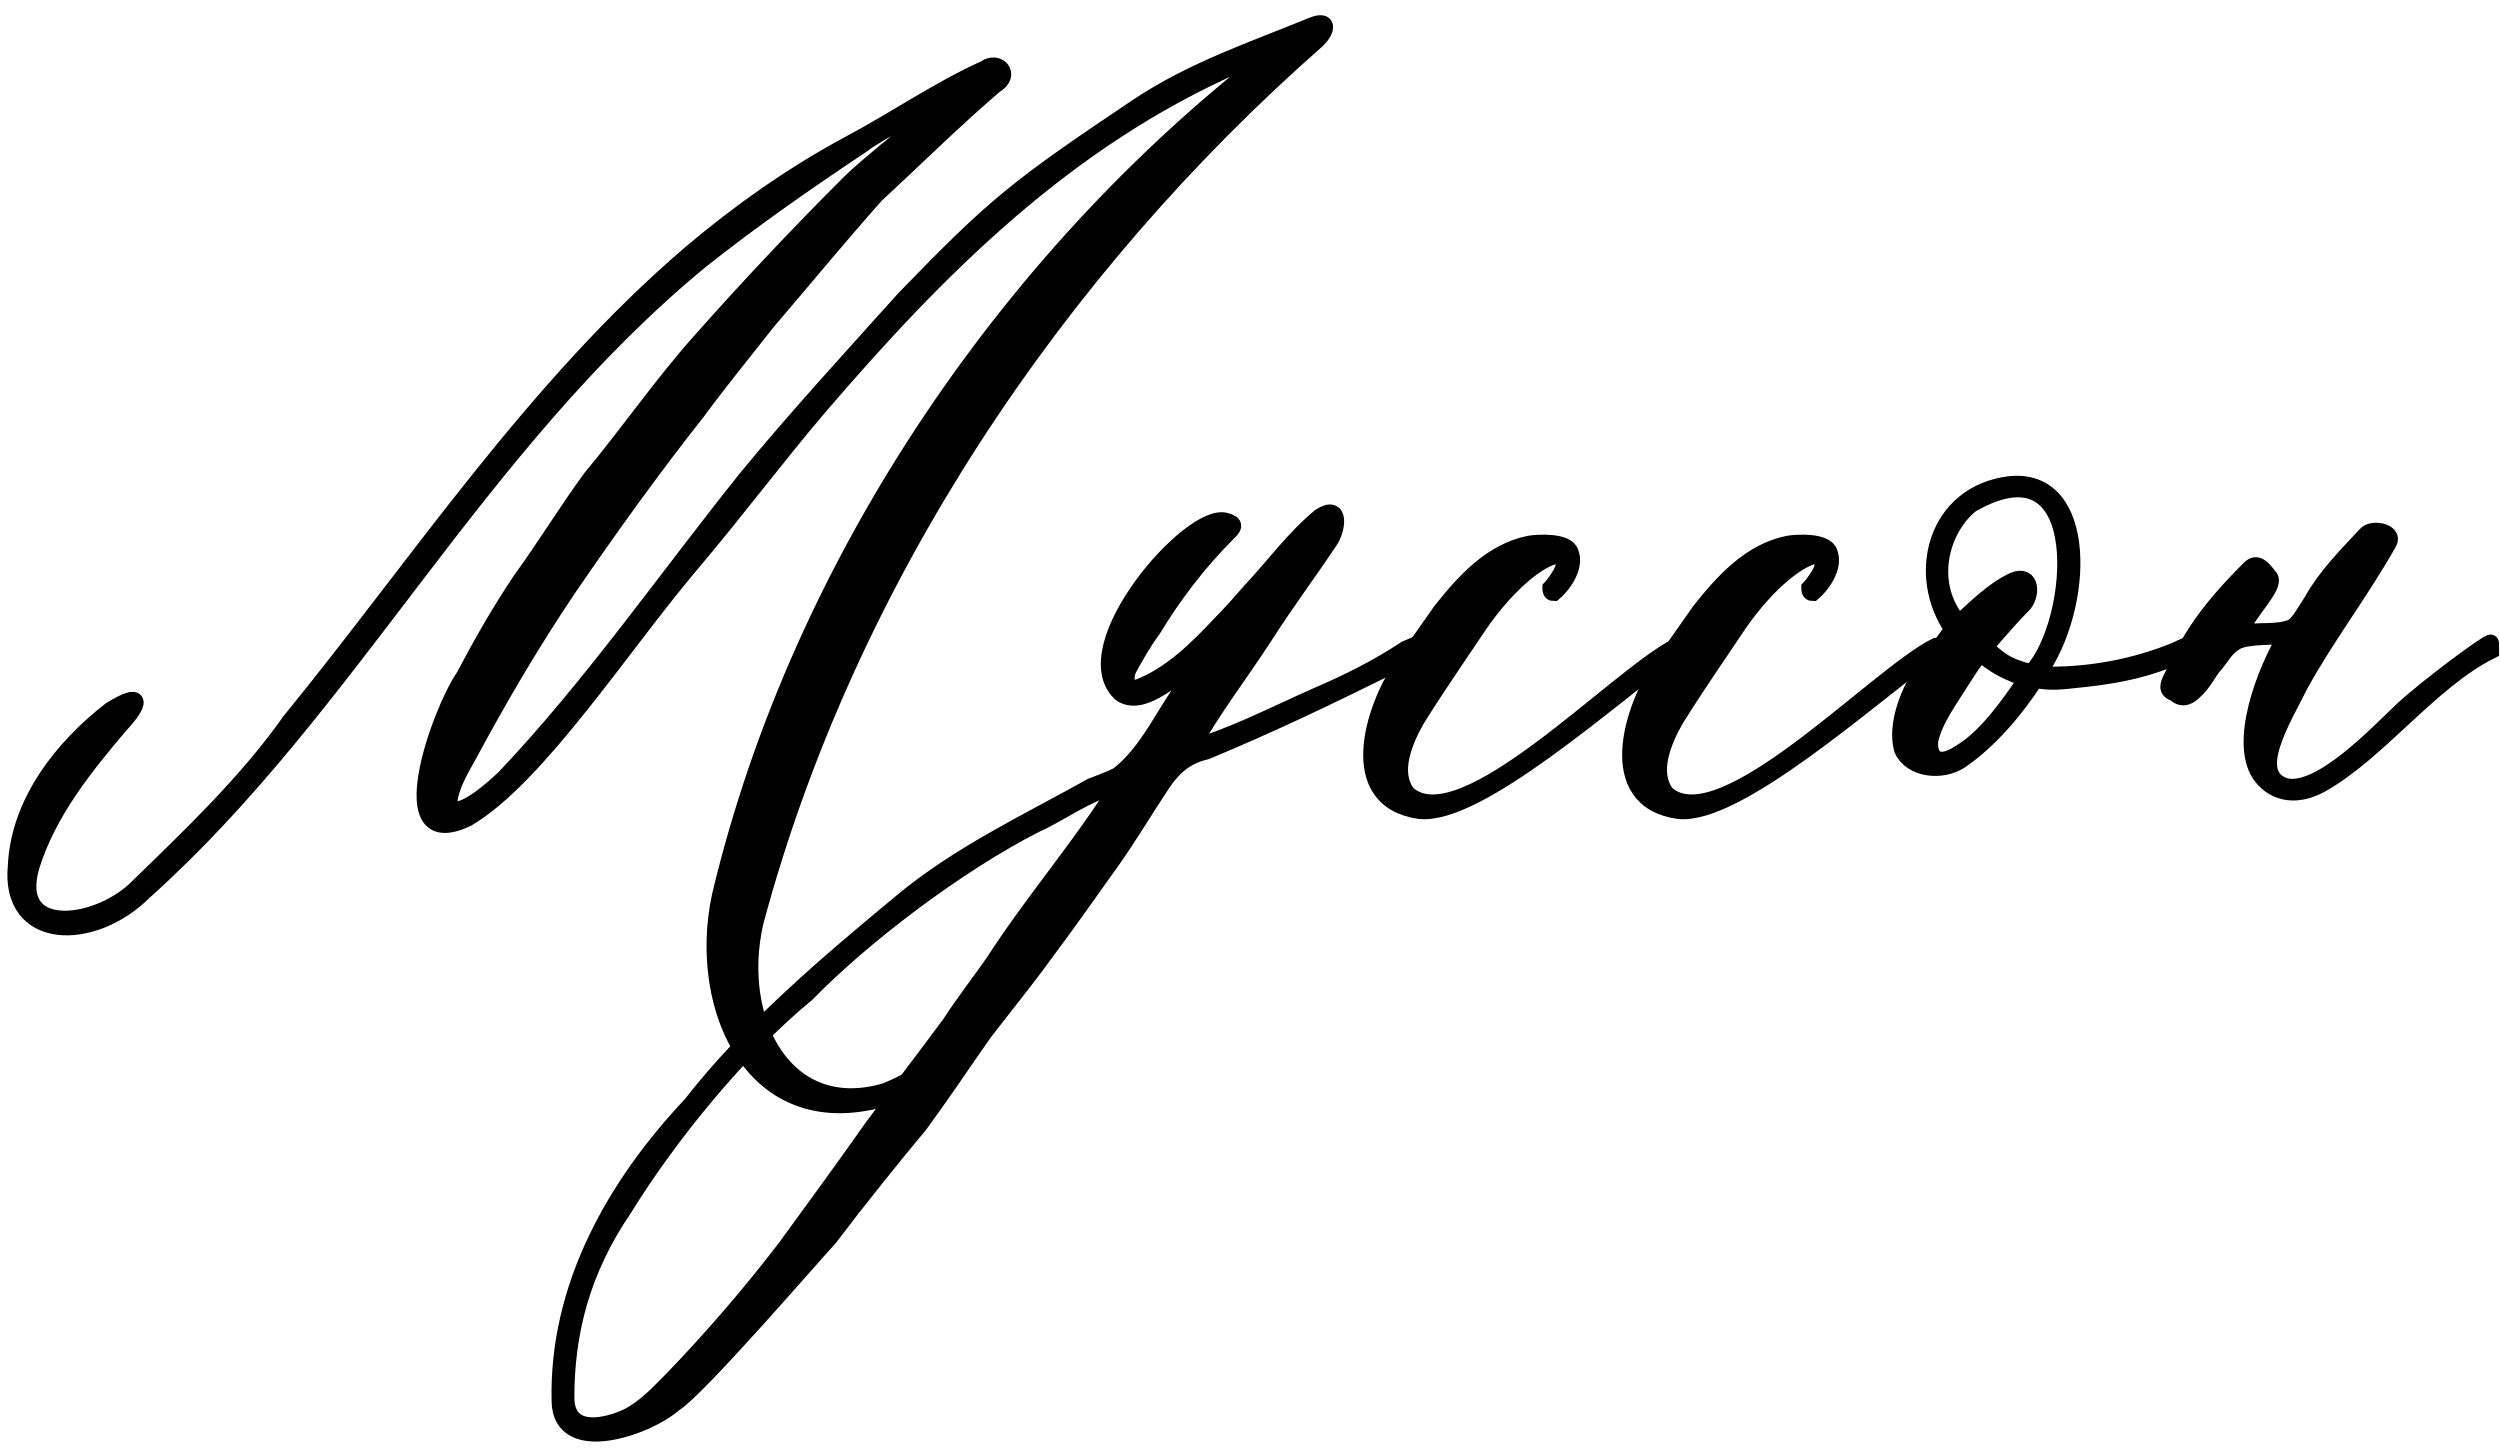
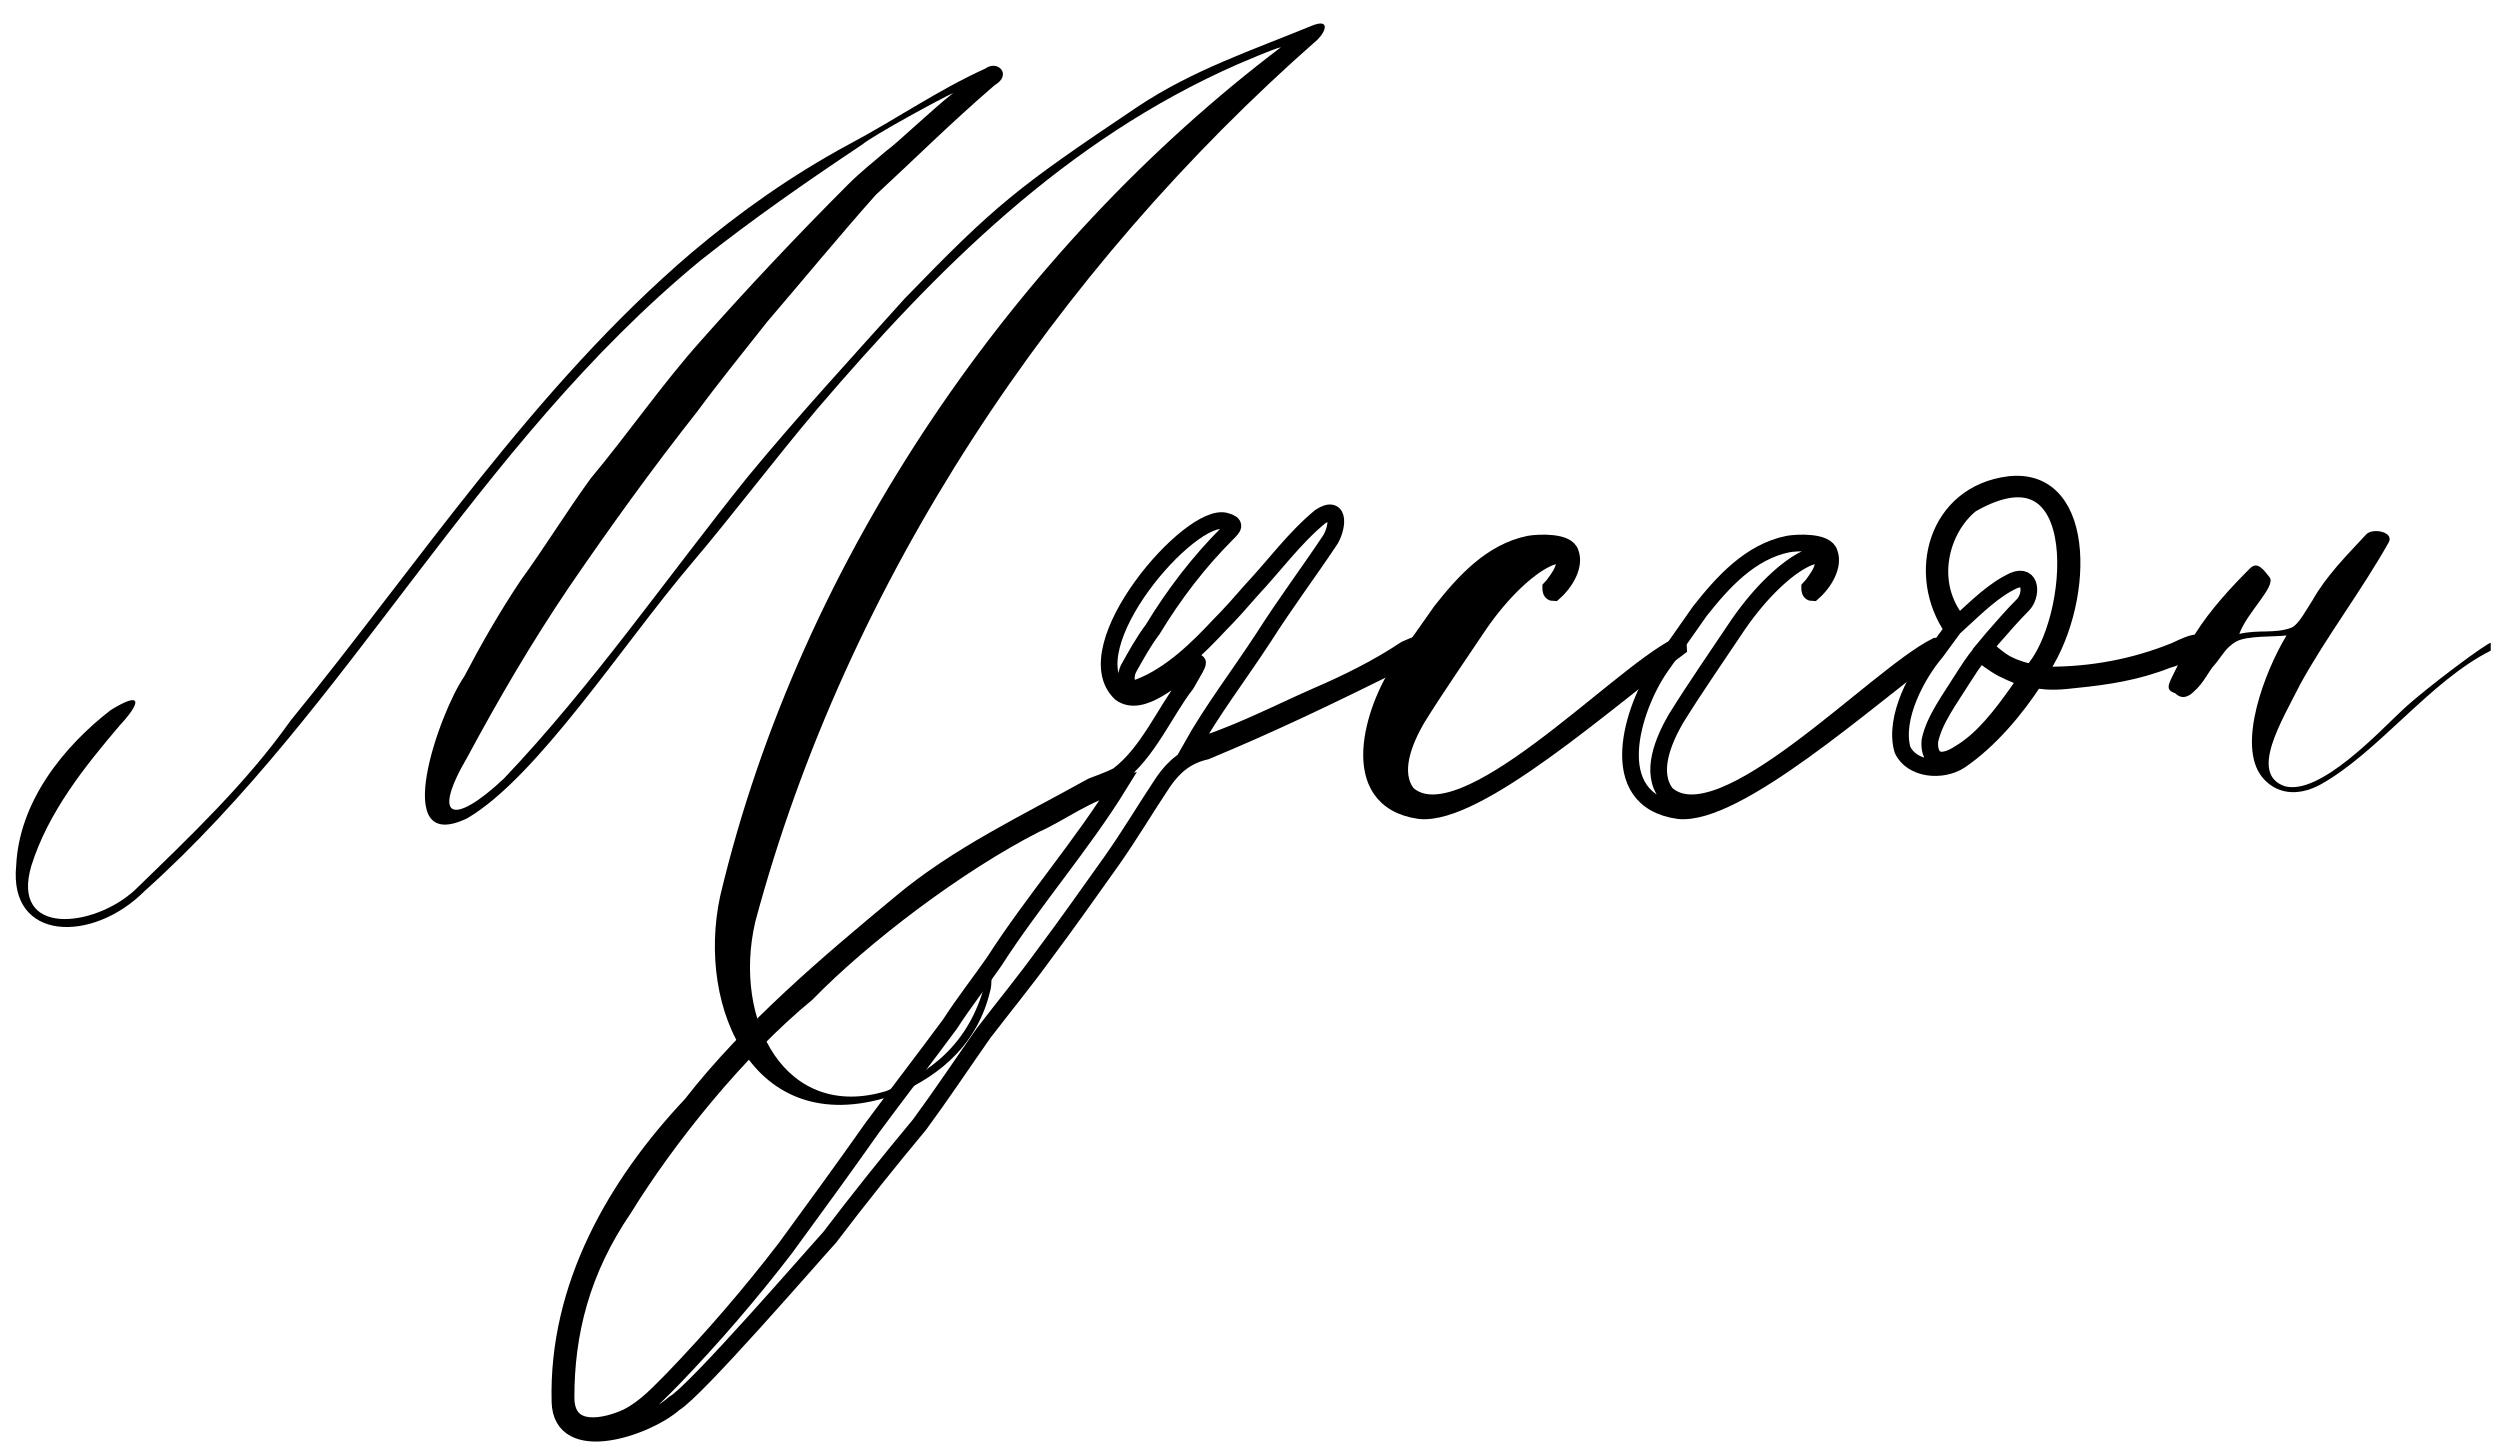
<svg xmlns="http://www.w3.org/2000/svg" width="105" height="61" viewBox="0 0 105 61" fill="none">
  <path d="M41.384 2.88C41.896 2.496 42.536 3.136 41.768 3.584C39.912 5.184 38.44 6.656 36.776 8.192C35.24 9.92 33.768 11.712 32.232 13.504C31.272 14.72 30.184 16.064 29.288 17.28C27.368 19.712 25.576 22.208 23.912 24.64C22.312 27.008 20.968 29.312 19.624 31.808C18.088 34.432 19.048 34.688 21.16 32.704C24.872 28.8 28.008 24.256 31.4 20.032C33.512 17.472 35.752 15.04 37.992 12.544C41.832 8.576 42.728 7.872 47.784 4.48C50.088 2.944 52.584 2.112 55.08 1.088C55.848 0.768 55.72 1.28 55.336 1.664C44.328 11.328 35.56 24.384 31.72 38.72C30.76 42.88 33 47.104 37.224 45.824C39.528 44.864 40.872 43.456 41.448 41.024C41.576 41.024 41.576 41.024 41.64 41.024C41.64 41.28 41.64 41.472 41.576 41.664C41.064 43.776 39.592 45.12 37.672 45.952C31.72 48.064 29.224 42.368 30.248 37.632C33.64 23.36 42.728 10.368 53.8 1.984C53.48 2.048 52.328 2.56 52.008 2.688C44.712 5.888 39.336 11.328 34.344 17.152C32.552 19.264 30.824 21.568 29.032 23.68C26.152 27.072 22.568 32.64 19.624 34.368C16.296 35.968 18.472 29.888 19.496 28.416C20.2 27.072 20.968 25.728 21.864 24.384C22.888 22.976 23.784 21.504 24.808 20.096C26.408 18.176 27.816 16.128 29.416 14.336C31.4 12.096 33.512 9.856 35.624 7.744C36.2 7.168 36.712 6.784 37.224 6.336C37.608 6.08 39.208 4.544 40.04 3.904C39.592 4.096 36.648 5.696 36.2 6.08C33.896 7.616 31.592 9.216 29.416 10.944C19.944 18.752 14.696 29.696 6.056 37.44C3.88 39.616 0.36 39.552 0.68 36.352C0.808 33.664 2.664 31.36 4.648 29.824C5.992 28.992 5.928 29.504 5.032 30.464C3.56 32.192 2.024 34.112 1.32 36.352C0.424 39.36 3.944 38.976 5.672 37.376C7.976 35.136 10.344 32.896 12.2 30.272C17.576 23.68 22.44 16.256 29.032 10.624C31.08 8.896 33.256 7.36 35.624 6.08C37.672 4.992 39.4 3.776 41.384 2.88Z" fill="black" />
-   <path d="M59.038 27.264C60.638 26.56 59.294 27.456 58.782 27.776C55.838 29.248 53.278 30.464 50.654 31.552C49.822 31.744 49.31 32.192 48.862 32.832C48.094 33.984 47.454 35.072 46.686 36.16C45.726 37.504 44.83 38.784 43.87 40.064C43.038 41.216 42.142 42.304 41.31 43.392C40.414 44.672 39.518 46.016 38.622 47.232C37.342 48.768 36.062 50.368 34.846 51.968C34.142 52.736 29.214 58.432 28.318 58.944C27.166 59.968 23.582 61.184 23.518 58.88C23.39 54.016 25.886 49.728 29.022 46.4C31.518 43.2 34.782 40.448 37.79 37.952C40.222 35.904 43.102 34.56 45.854 33.024C46.174 32.896 46.558 32.768 46.942 32.576C48.222 31.616 48.926 29.888 49.822 28.736C49.95 28.48 50.59 27.52 50.142 27.904C49.31 28.416 47.966 29.76 47.07 29.12C45.022 27.2 50.014 21.44 51.486 21.888C51.934 22.016 51.806 22.144 51.55 22.4C50.334 23.616 49.31 24.96 48.414 26.432C48.03 26.944 47.71 27.52 47.39 28.096C47.198 28.544 47.326 29.056 47.838 28.864C49.182 28.352 50.334 27.2 51.23 26.24C51.678 25.792 52.126 25.28 52.574 24.768C53.534 23.744 54.366 22.592 55.454 21.696C56.35 21.12 56.158 22.272 55.838 22.72C54.942 24.064 53.982 25.344 53.086 26.752C51.998 28.416 50.91 29.824 50.014 31.424C51.678 30.976 53.662 29.952 55.262 29.248C56.606 28.672 57.886 28.032 59.038 27.264ZM47.006 32.96C45.662 33.28 44.51 34.176 43.486 34.624C40.222 36.288 36.254 39.296 33.886 41.728C31.006 44.096 28.062 47.744 26.206 50.752C24.414 53.376 23.774 56 23.774 58.688C23.774 60.352 25.502 59.904 26.334 59.52C27.102 59.136 27.678 58.496 28.254 57.92C29.918 56.192 31.518 54.336 32.99 52.416C34.206 50.752 35.422 49.088 36.638 47.36C37.726 45.888 38.814 44.48 39.902 43.008C40.478 42.112 41.182 41.216 41.758 40.384C43.358 37.888 45.47 35.456 47.006 32.96Z" fill="black" />
  <path d="M58.858 28.032L60.523 25.664C61.483 24.448 62.635 23.168 64.234 22.848C64.618 22.784 65.835 22.72 65.963 23.232C66.154 23.744 65.77 24.448 65.258 24.896C65.13 24.896 65.13 24.768 65.13 24.704C65.258 24.576 65.514 24.192 65.579 24.064C66.282 22.592 64.106 23.36 62.123 26.24C61.227 27.584 60.331 28.864 59.498 30.208C58.986 31.104 58.41 32.448 59.114 33.344C61.419 35.392 67.882 28.416 70.442 27.136C70.442 27.136 70.507 27.136 70.507 27.2C67.562 29.376 62.059 34.304 59.627 34.048C56.426 33.6 57.706 29.696 58.858 28.032Z" fill="black" />
-   <path d="M69.734 28.032L71.397 25.664C72.358 24.448 73.51 23.168 75.109 22.848C75.493 22.784 76.71 22.72 76.838 23.232C77.029 23.744 76.645 24.448 76.133 24.896C76.005 24.896 76.005 24.768 76.005 24.704C76.133 24.576 76.389 24.192 76.454 24.064C77.157 22.592 74.981 23.36 72.998 26.24C72.102 27.584 71.206 28.864 70.374 30.208C69.862 31.104 69.285 32.448 69.99 33.344C72.293 35.392 78.757 28.416 81.317 27.136C81.317 27.136 81.382 27.136 81.382 27.2C78.438 29.376 72.933 34.304 70.501 34.048C67.302 33.6 68.582 29.696 69.734 28.032Z" fill="black" />
-   <path d="M91.361 27.328C93.088 26.496 91.873 27.52 91.04 27.712C89.76 28.224 88.481 28.416 87.201 28.544C86.624 28.608 86.112 28.672 85.472 28.544C84.641 29.824 83.552 31.104 82.337 31.936C81.569 32.448 80.288 32.32 79.904 31.488C79.52 30.144 80.544 28.288 81.312 27.392L82.016 26.432C80.416 24.128 81.312 20.736 84.385 20.352C87.776 19.968 87.585 25.536 85.6 28.288C85.728 28.288 85.856 28.352 86.049 28.352C87.841 28.352 89.632 28.032 91.361 27.328ZM82.784 21.184C81.504 22.208 80.865 24.512 82.272 26.176C83.04 25.472 83.745 24.768 84.576 24.384C85.344 24.064 85.344 25.024 84.96 25.408C84.513 25.856 84.129 26.304 83.68 26.816L83.361 27.2C83.552 27.328 83.936 27.712 84.32 27.904C84.704 28.096 85.153 28.224 85.344 28.224C87.264 26.176 87.904 18.24 82.784 21.184ZM85.153 28.48C84.96 28.48 84.513 28.288 84.129 28.096C83.745 27.904 83.361 27.584 83.168 27.456C83.105 27.52 82.849 27.84 82.528 28.352C81.888 29.376 81.249 30.208 81.056 31.104C80.993 31.808 81.376 32.256 82.337 31.616C83.296 31.04 84.064 30.016 84.704 29.12L85.153 28.48Z" fill="black" />
  <path d="M104.611 27.008V27.328C102.051 28.608 99.875 31.616 97.443 32.96C96.483 33.472 95.587 33.344 95.011 32.64C93.923 31.296 95.139 28.16 96.035 26.688C95.587 26.752 94.371 26.688 93.923 26.944C93.475 27.2 93.347 27.52 93.027 27.904C92.771 28.16 92.579 28.672 92.131 29.056C92.003 29.184 91.683 29.44 91.363 29.12C90.979 28.992 91.043 28.8 91.235 28.416C91.491 27.904 91.811 27.2 92.195 26.624C92.835 25.6 93.731 24.64 94.499 23.872C94.819 23.552 95.075 23.936 95.331 24.256C95.587 24.64 94.371 25.728 94.051 26.624C94.883 26.432 95.523 26.624 96.227 26.368C96.547 26.24 96.867 25.6 97.123 25.216C97.699 24.192 98.531 23.36 99.363 22.464C99.619 22.144 100.579 22.336 100.323 22.784C99.171 24.832 97.699 26.752 96.611 28.736C95.843 30.272 94.435 32.512 95.971 33.024C97.443 33.408 99.939 30.72 100.899 29.824C101.923 28.864 104.611 26.88 104.611 27.008Z" fill="black" />
-   <path d="M41.384 2.88C41.896 2.496 42.536 3.136 41.768 3.584C39.912 5.184 38.44 6.656 36.776 8.192C35.24 9.92 33.768 11.712 32.232 13.504C31.272 14.72 30.184 16.064 29.288 17.28C27.368 19.712 25.576 22.208 23.912 24.64C22.312 27.008 20.968 29.312 19.624 31.808C18.088 34.432 19.048 34.688 21.16 32.704C24.872 28.8 28.008 24.256 31.4 20.032C33.512 17.472 35.752 15.04 37.992 12.544C41.832 8.576 42.728 7.872 47.784 4.48C50.088 2.944 52.584 2.112 55.08 1.088C55.848 0.768 55.72 1.28 55.336 1.664C44.328 11.328 35.56 24.384 31.72 38.72C30.76 42.88 33 47.104 37.224 45.824C39.528 44.864 40.872 43.456 41.448 41.024C41.576 41.024 41.576 41.024 41.64 41.024C41.64 41.28 41.64 41.472 41.576 41.664C41.064 43.776 39.592 45.12 37.672 45.952C31.72 48.064 29.224 42.368 30.248 37.632C33.64 23.36 42.728 10.368 53.8 1.984C53.48 2.048 52.328 2.56 52.008 2.688C44.712 5.888 39.336 11.328 34.344 17.152C32.552 19.264 30.824 21.568 29.032 23.68C26.152 27.072 22.568 32.64 19.624 34.368C16.296 35.968 18.472 29.888 19.496 28.416C20.2 27.072 20.968 25.728 21.864 24.384C22.888 22.976 23.784 21.504 24.808 20.096C26.408 18.176 27.816 16.128 29.416 14.336C31.4 12.096 33.512 9.856 35.624 7.744C36.2 7.168 36.712 6.784 37.224 6.336C37.608 6.08 39.208 4.544 40.04 3.904C39.592 4.096 36.648 5.696 36.2 6.08C33.896 7.616 31.592 9.216 29.416 10.944C19.944 18.752 14.696 29.696 6.056 37.44C3.88 39.616 0.36 39.552 0.68 36.352C0.808 33.664 2.664 31.36 4.648 29.824C5.992 28.992 5.928 29.504 5.032 30.464C3.56 32.192 2.024 34.112 1.32 36.352C0.424 39.36 3.944 38.976 5.672 37.376C7.976 35.136 10.344 32.896 12.2 30.272C17.576 23.68 22.44 16.256 29.032 10.624C31.08 8.896 33.256 7.36 35.624 6.08C37.672 4.992 39.4 3.776 41.384 2.88Z" stroke="black" stroke-width="0.7" />
  <path d="M59.038 27.264C60.638 26.56 59.294 27.456 58.782 27.776C55.838 29.248 53.278 30.464 50.654 31.552C49.822 31.744 49.31 32.192 48.862 32.832C48.094 33.984 47.454 35.072 46.686 36.16C45.726 37.504 44.83 38.784 43.87 40.064C43.038 41.216 42.142 42.304 41.31 43.392C40.414 44.672 39.518 46.016 38.622 47.232C37.342 48.768 36.062 50.368 34.846 51.968C34.142 52.736 29.214 58.432 28.318 58.944C27.166 59.968 23.582 61.184 23.518 58.88C23.39 54.016 25.886 49.728 29.022 46.4C31.518 43.2 34.782 40.448 37.79 37.952C40.222 35.904 43.102 34.56 45.854 33.024C46.174 32.896 46.558 32.768 46.942 32.576C48.222 31.616 48.926 29.888 49.822 28.736C49.95 28.48 50.59 27.52 50.142 27.904C49.31 28.416 47.966 29.76 47.07 29.12C45.022 27.2 50.014 21.44 51.486 21.888C51.934 22.016 51.806 22.144 51.55 22.4C50.334 23.616 49.31 24.96 48.414 26.432C48.03 26.944 47.71 27.52 47.39 28.096C47.198 28.544 47.326 29.056 47.838 28.864C49.182 28.352 50.334 27.2 51.23 26.24C51.678 25.792 52.126 25.28 52.574 24.768C53.534 23.744 54.366 22.592 55.454 21.696C56.35 21.12 56.158 22.272 55.838 22.72C54.942 24.064 53.982 25.344 53.086 26.752C51.998 28.416 50.91 29.824 50.014 31.424C51.678 30.976 53.662 29.952 55.262 29.248C56.606 28.672 57.886 28.032 59.038 27.264ZM47.006 32.96C45.662 33.28 44.51 34.176 43.486 34.624C40.222 36.288 36.254 39.296 33.886 41.728C31.006 44.096 28.062 47.744 26.206 50.752C24.414 53.376 23.774 56 23.774 58.688C23.774 60.352 25.502 59.904 26.334 59.52C27.102 59.136 27.678 58.496 28.254 57.92C29.918 56.192 31.518 54.336 32.99 52.416C34.206 50.752 35.422 49.088 36.638 47.36C37.726 45.888 38.814 44.48 39.902 43.008C40.478 42.112 41.182 41.216 41.758 40.384C43.358 37.888 45.47 35.456 47.006 32.96Z" stroke="black" stroke-width="0.7" />
  <path d="M58.858 28.032L60.523 25.664C61.483 24.448 62.635 23.168 64.234 22.848C64.618 22.784 65.835 22.72 65.963 23.232C66.154 23.744 65.77 24.448 65.258 24.896C65.13 24.896 65.13 24.768 65.13 24.704C65.258 24.576 65.514 24.192 65.579 24.064C66.282 22.592 64.106 23.36 62.123 26.24C61.227 27.584 60.331 28.864 59.498 30.208C58.986 31.104 58.41 32.448 59.114 33.344C61.419 35.392 67.882 28.416 70.442 27.136C70.442 27.136 70.507 27.136 70.507 27.2C67.562 29.376 62.059 34.304 59.627 34.048C56.426 33.6 57.706 29.696 58.858 28.032Z" stroke="black" stroke-width="0.7" />
  <path d="M69.734 28.032L71.397 25.664C72.358 24.448 73.51 23.168 75.109 22.848C75.493 22.784 76.71 22.72 76.838 23.232C77.029 23.744 76.645 24.448 76.133 24.896C76.005 24.896 76.005 24.768 76.005 24.704C76.133 24.576 76.389 24.192 76.454 24.064C77.157 22.592 74.981 23.36 72.998 26.24C72.102 27.584 71.206 28.864 70.374 30.208C69.862 31.104 69.285 32.448 69.99 33.344C72.293 35.392 78.757 28.416 81.317 27.136C81.317 27.136 81.382 27.136 81.382 27.2C78.438 29.376 72.933 34.304 70.501 34.048C67.302 33.6 68.582 29.696 69.734 28.032Z" stroke="black" stroke-width="0.7" />
  <path d="M91.361 27.328C93.088 26.496 91.873 27.52 91.04 27.712C89.76 28.224 88.481 28.416 87.201 28.544C86.624 28.608 86.112 28.672 85.472 28.544C84.641 29.824 83.552 31.104 82.337 31.936C81.569 32.448 80.288 32.32 79.904 31.488C79.52 30.144 80.544 28.288 81.312 27.392L82.016 26.432C80.416 24.128 81.312 20.736 84.385 20.352C87.776 19.968 87.585 25.536 85.6 28.288C85.728 28.288 85.856 28.352 86.049 28.352C87.841 28.352 89.632 28.032 91.361 27.328ZM82.784 21.184C81.504 22.208 80.865 24.512 82.272 26.176C83.04 25.472 83.745 24.768 84.576 24.384C85.344 24.064 85.344 25.024 84.96 25.408C84.513 25.856 84.129 26.304 83.68 26.816L83.361 27.2C83.552 27.328 83.936 27.712 84.32 27.904C84.704 28.096 85.153 28.224 85.344 28.224C87.264 26.176 87.904 18.24 82.784 21.184ZM85.153 28.48C84.96 28.48 84.513 28.288 84.129 28.096C83.745 27.904 83.361 27.584 83.168 27.456C83.105 27.52 82.849 27.84 82.528 28.352C81.888 29.376 81.249 30.208 81.056 31.104C80.993 31.808 81.376 32.256 82.337 31.616C83.296 31.04 84.064 30.016 84.704 29.12L85.153 28.48Z" stroke="black" stroke-width="0.7" />
-   <path d="M104.611 27.008V27.328C102.051 28.608 99.875 31.616 97.443 32.96C96.483 33.472 95.587 33.344 95.011 32.64C93.923 31.296 95.139 28.16 96.035 26.688C95.587 26.752 94.371 26.688 93.923 26.944C93.475 27.2 93.347 27.52 93.027 27.904C92.771 28.16 92.579 28.672 92.131 29.056C92.003 29.184 91.683 29.44 91.363 29.12C90.979 28.992 91.043 28.8 91.235 28.416C91.491 27.904 91.811 27.2 92.195 26.624C92.835 25.6 93.731 24.64 94.499 23.872C94.819 23.552 95.075 23.936 95.331 24.256C95.587 24.64 94.371 25.728 94.051 26.624C94.883 26.432 95.523 26.624 96.227 26.368C96.547 26.24 96.867 25.6 97.123 25.216C97.699 24.192 98.531 23.36 99.363 22.464C99.619 22.144 100.579 22.336 100.323 22.784C99.171 24.832 97.699 26.752 96.611 28.736C95.843 30.272 94.435 32.512 95.971 33.024C97.443 33.408 99.939 30.72 100.899 29.824C101.923 28.864 104.611 26.88 104.611 27.008Z" stroke="black" stroke-width="0.7" />
</svg>